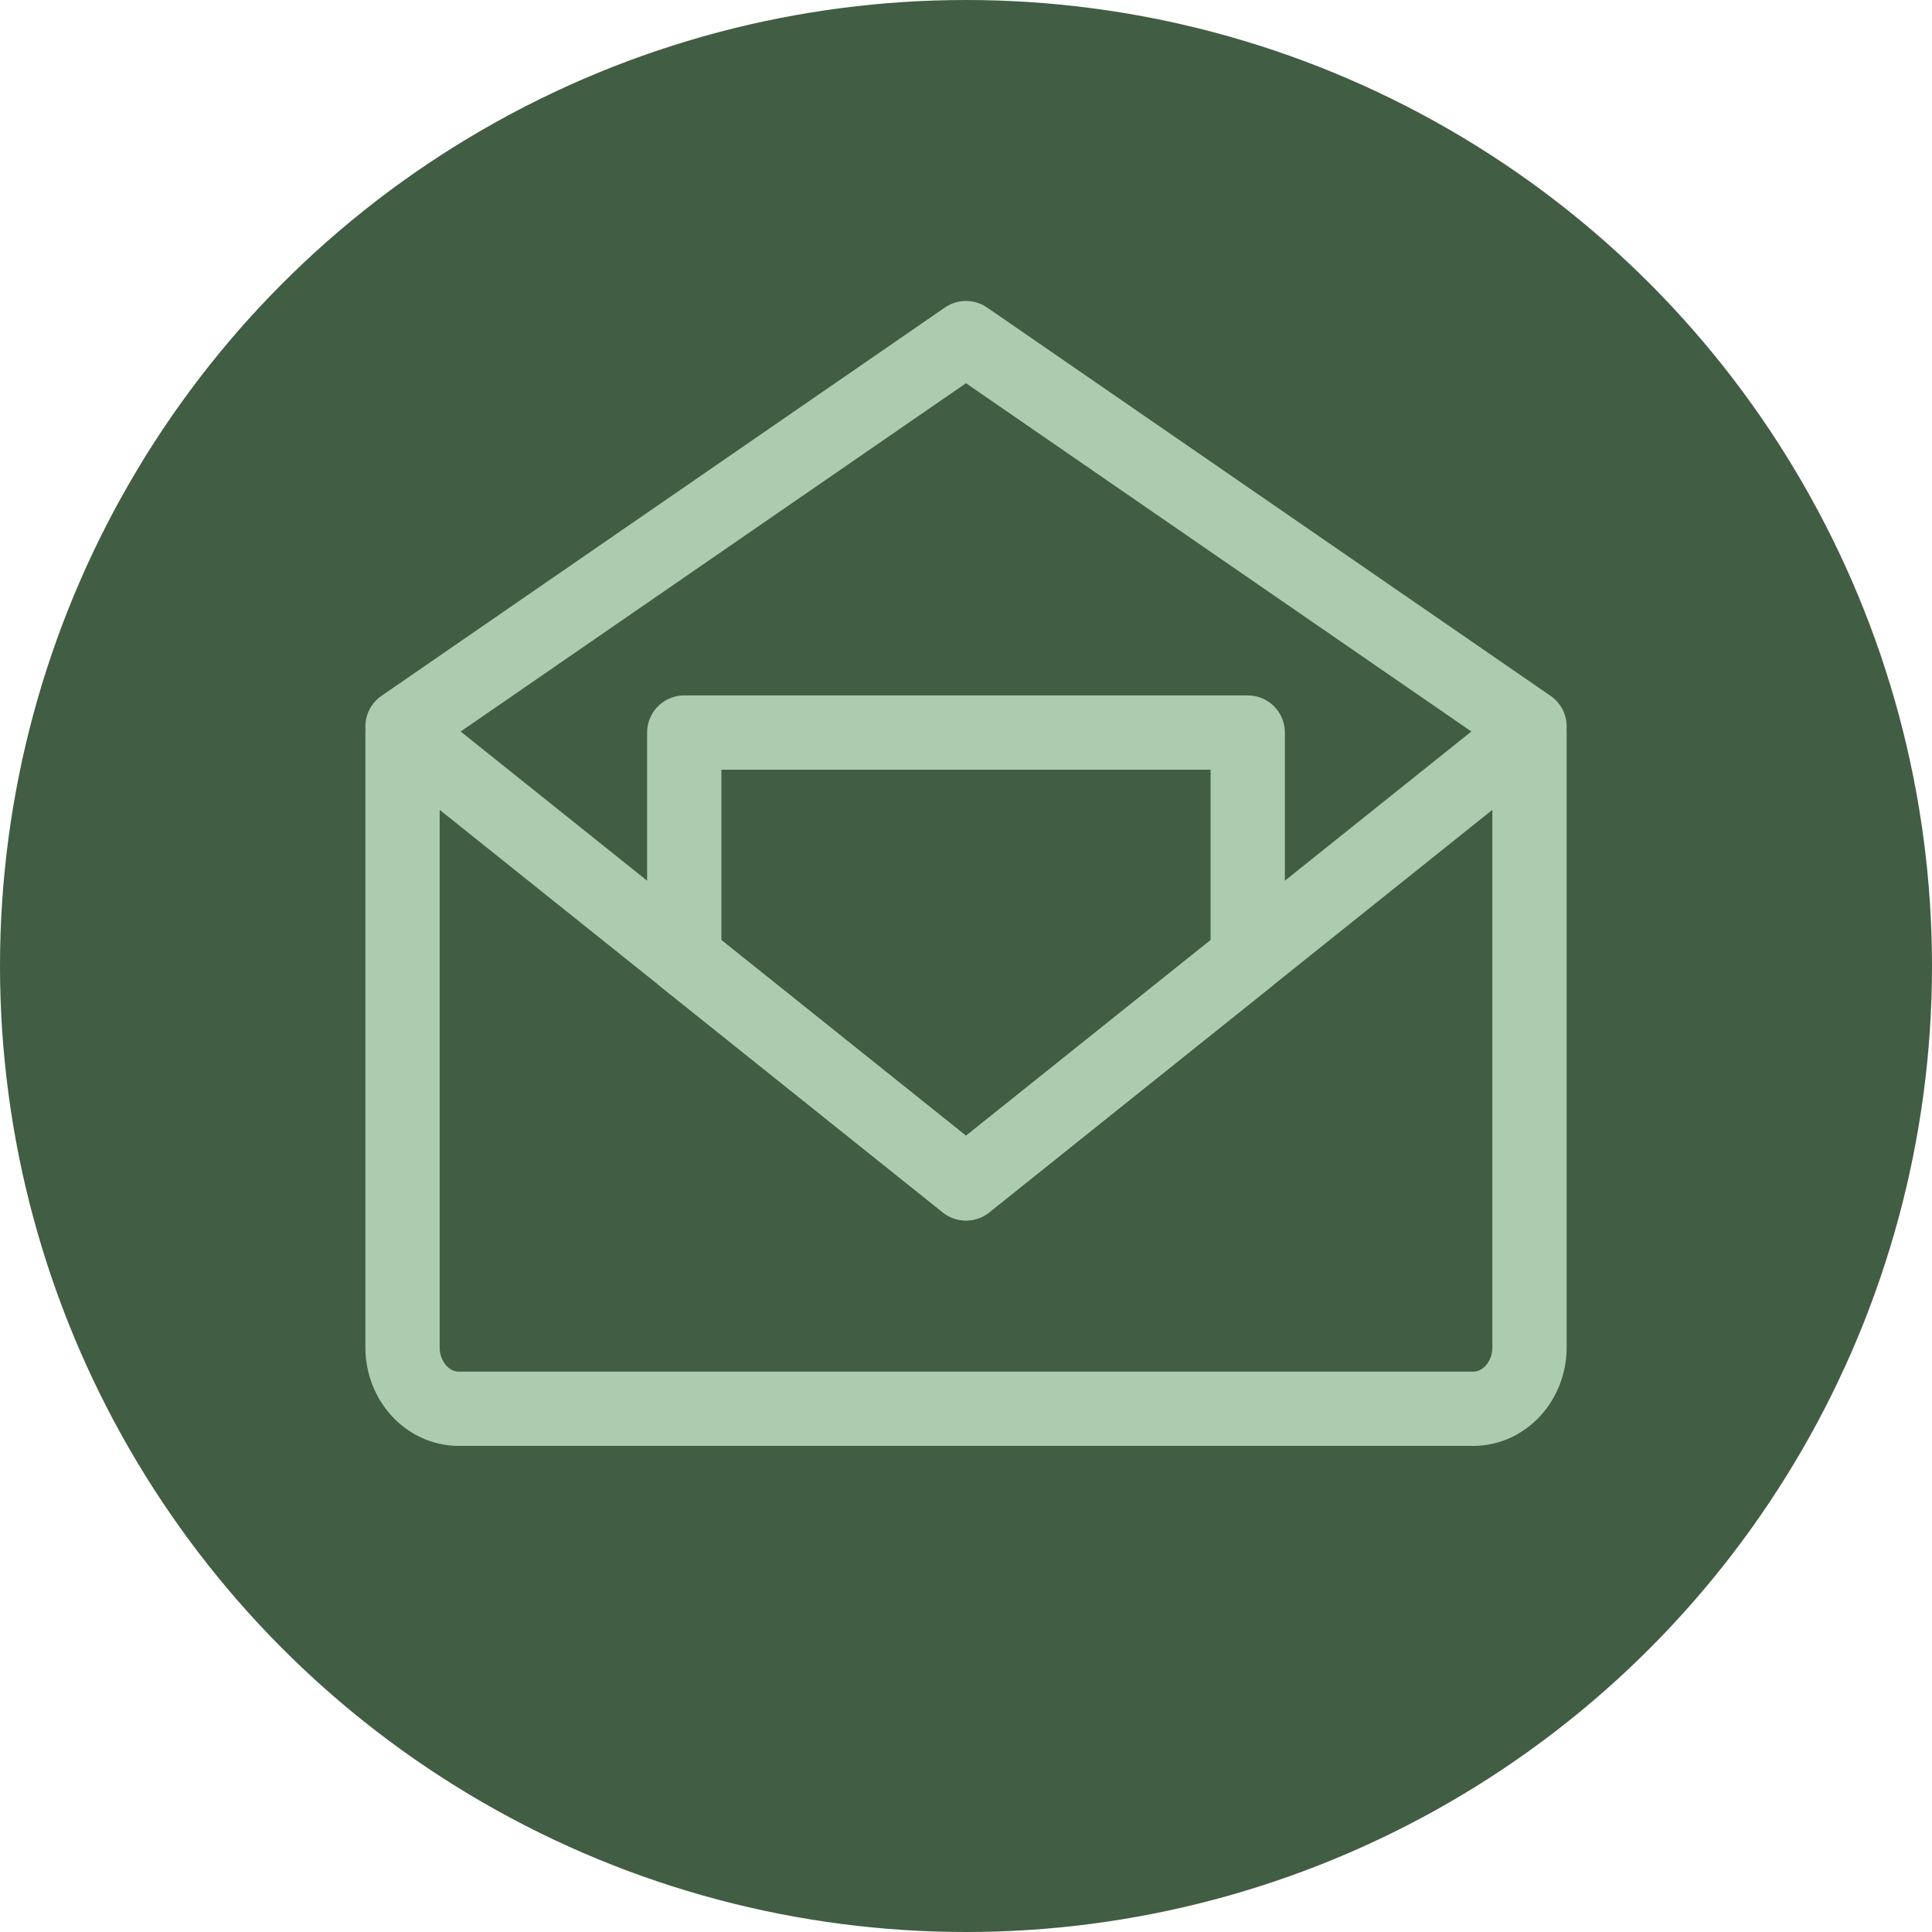
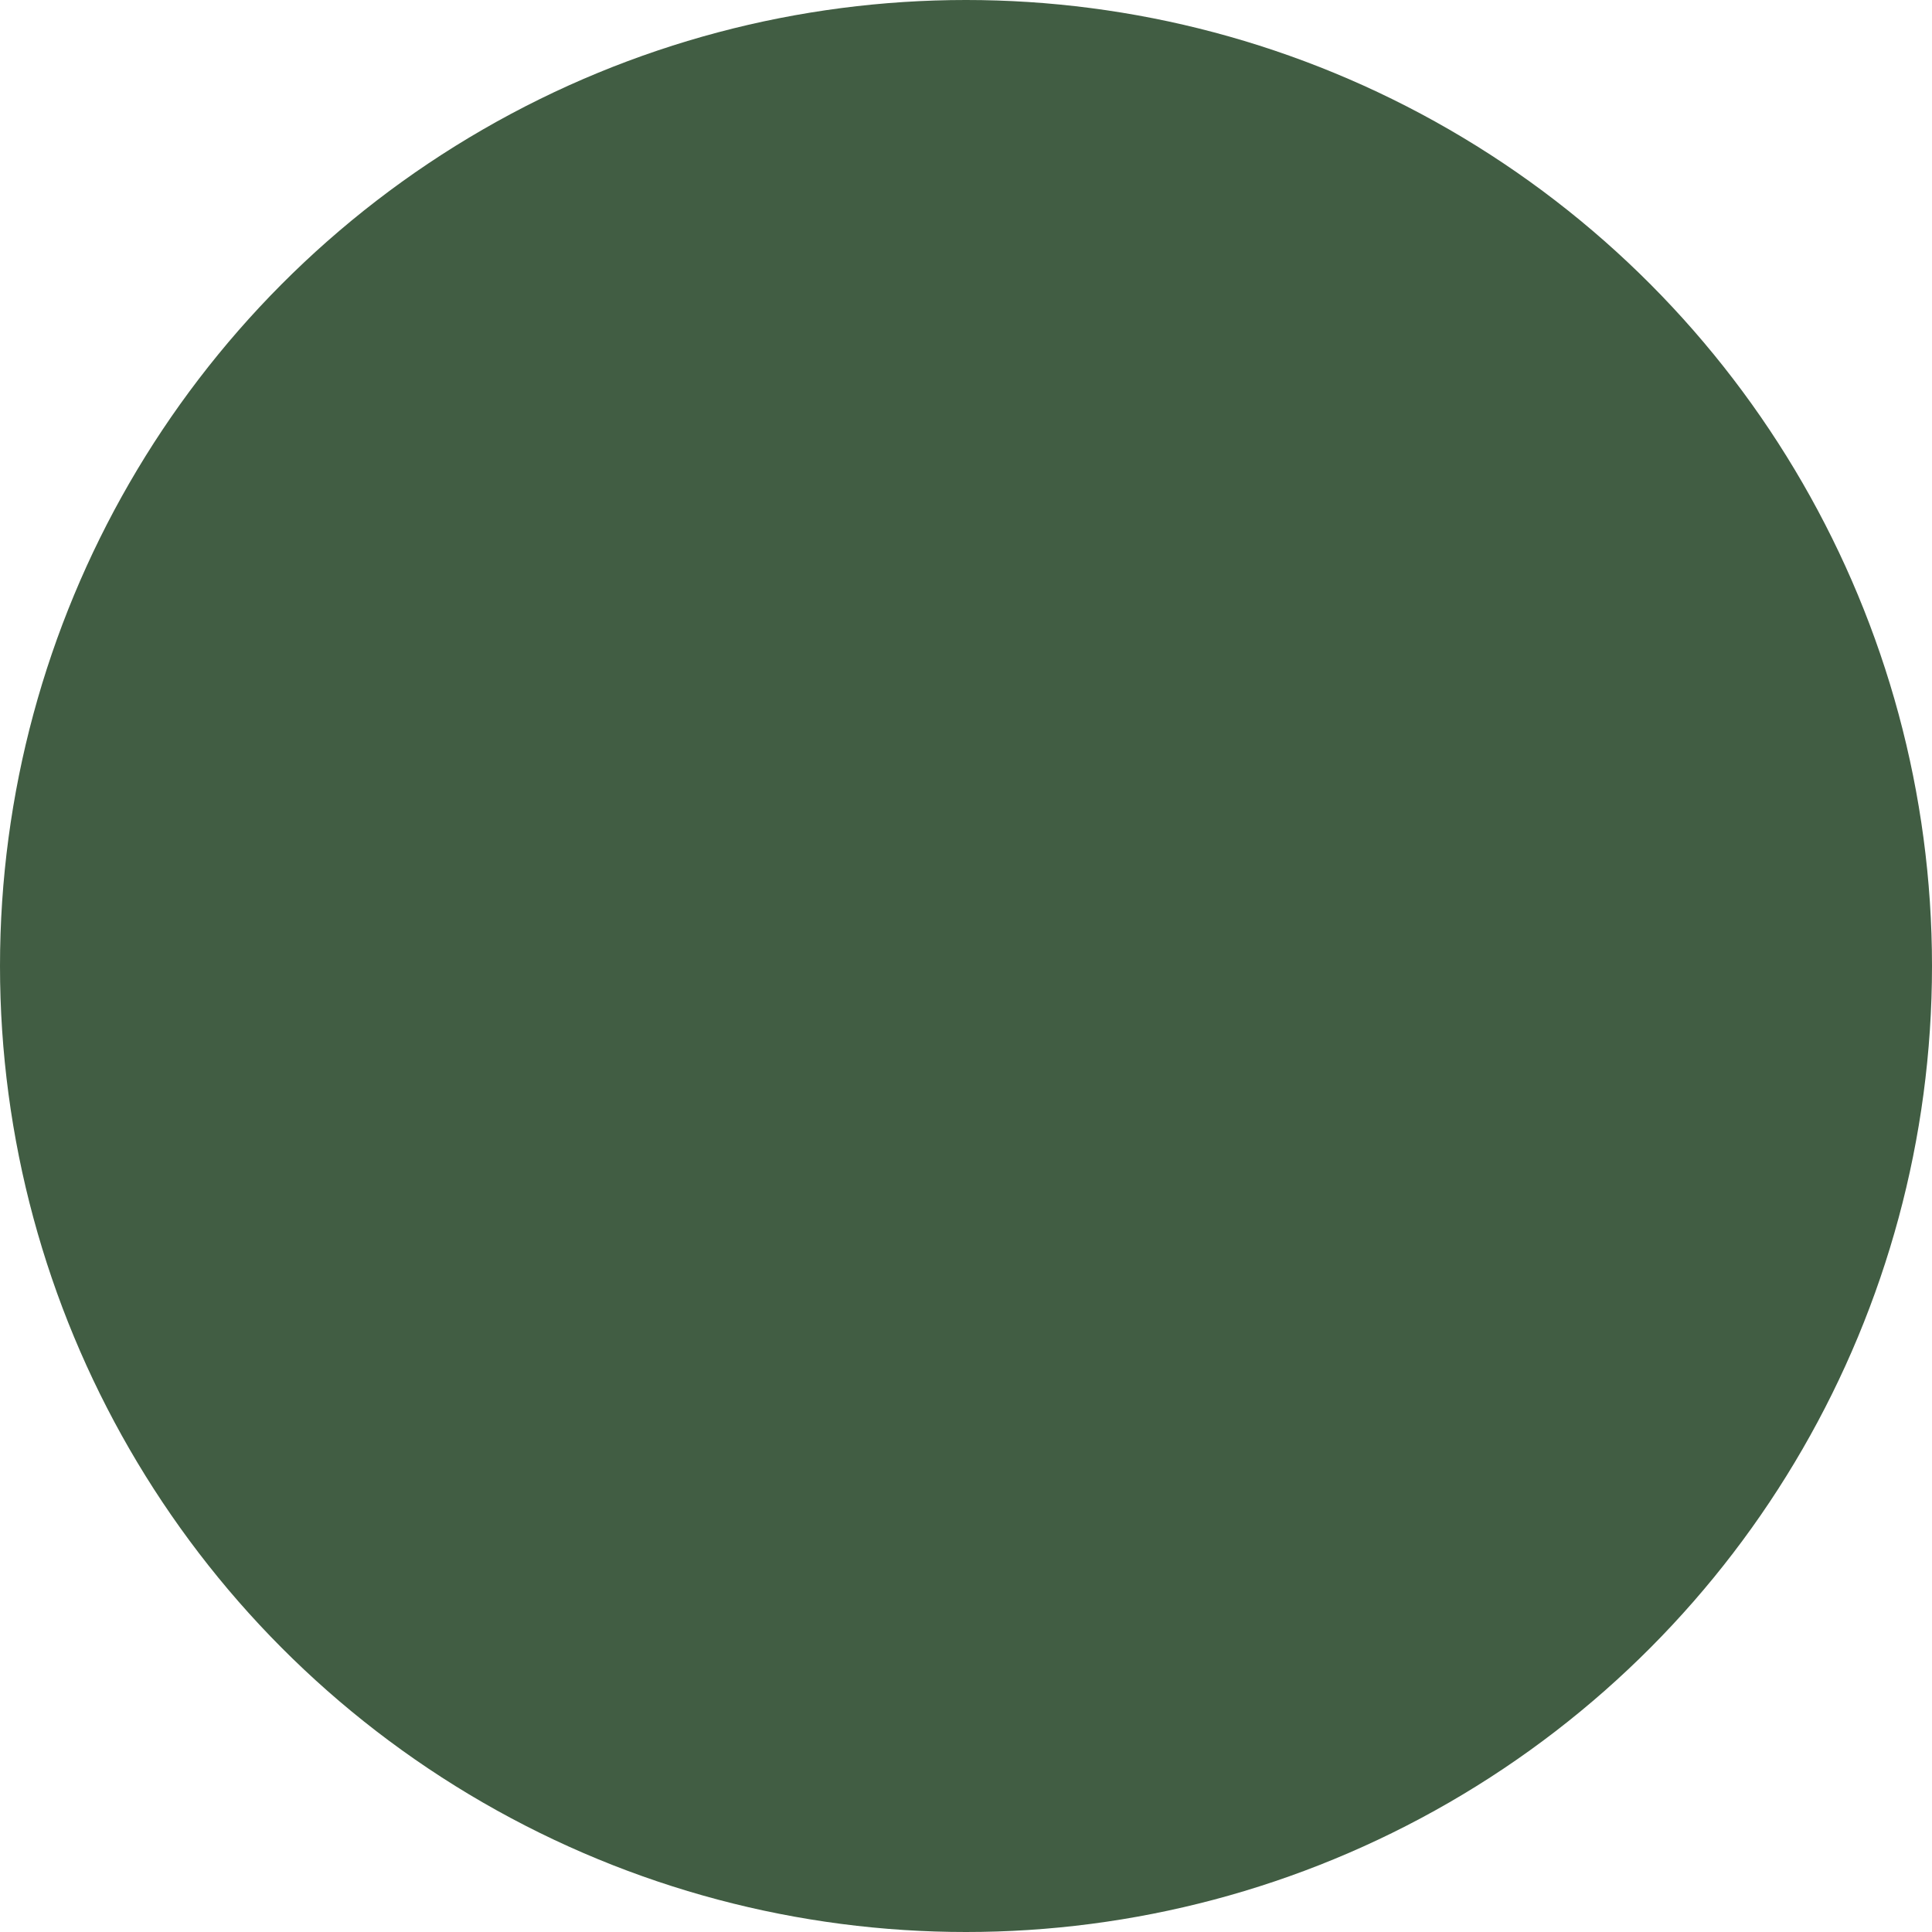
<svg xmlns="http://www.w3.org/2000/svg" width="52" height="52" viewBox="0 0 52 52" fill="none">
  <circle cx="26" cy="26" r="26" fill="#415D43" />
-   <path d="M41.167 19.717V36.262C41.167 37.176 40.488 37.917 39.65 37.917H12.35C11.512 37.917 10.834 37.176 10.834 36.262V19.717L26 31.85L41.167 19.717Z" stroke="#ABCCAE" stroke-width="2" stroke-linejoin="round" />
-   <path d="M10.834 19.553L26 9.1L41.167 19.553" stroke="#ABCCAE" stroke-width="2" stroke-linecap="round" stroke-linejoin="round" />
-   <path d="M33.583 19.717H18.417V25.784L26 31.85L33.583 25.784V19.717Z" stroke="#ABCCAE" stroke-width="2" stroke-linejoin="round" />
</svg>